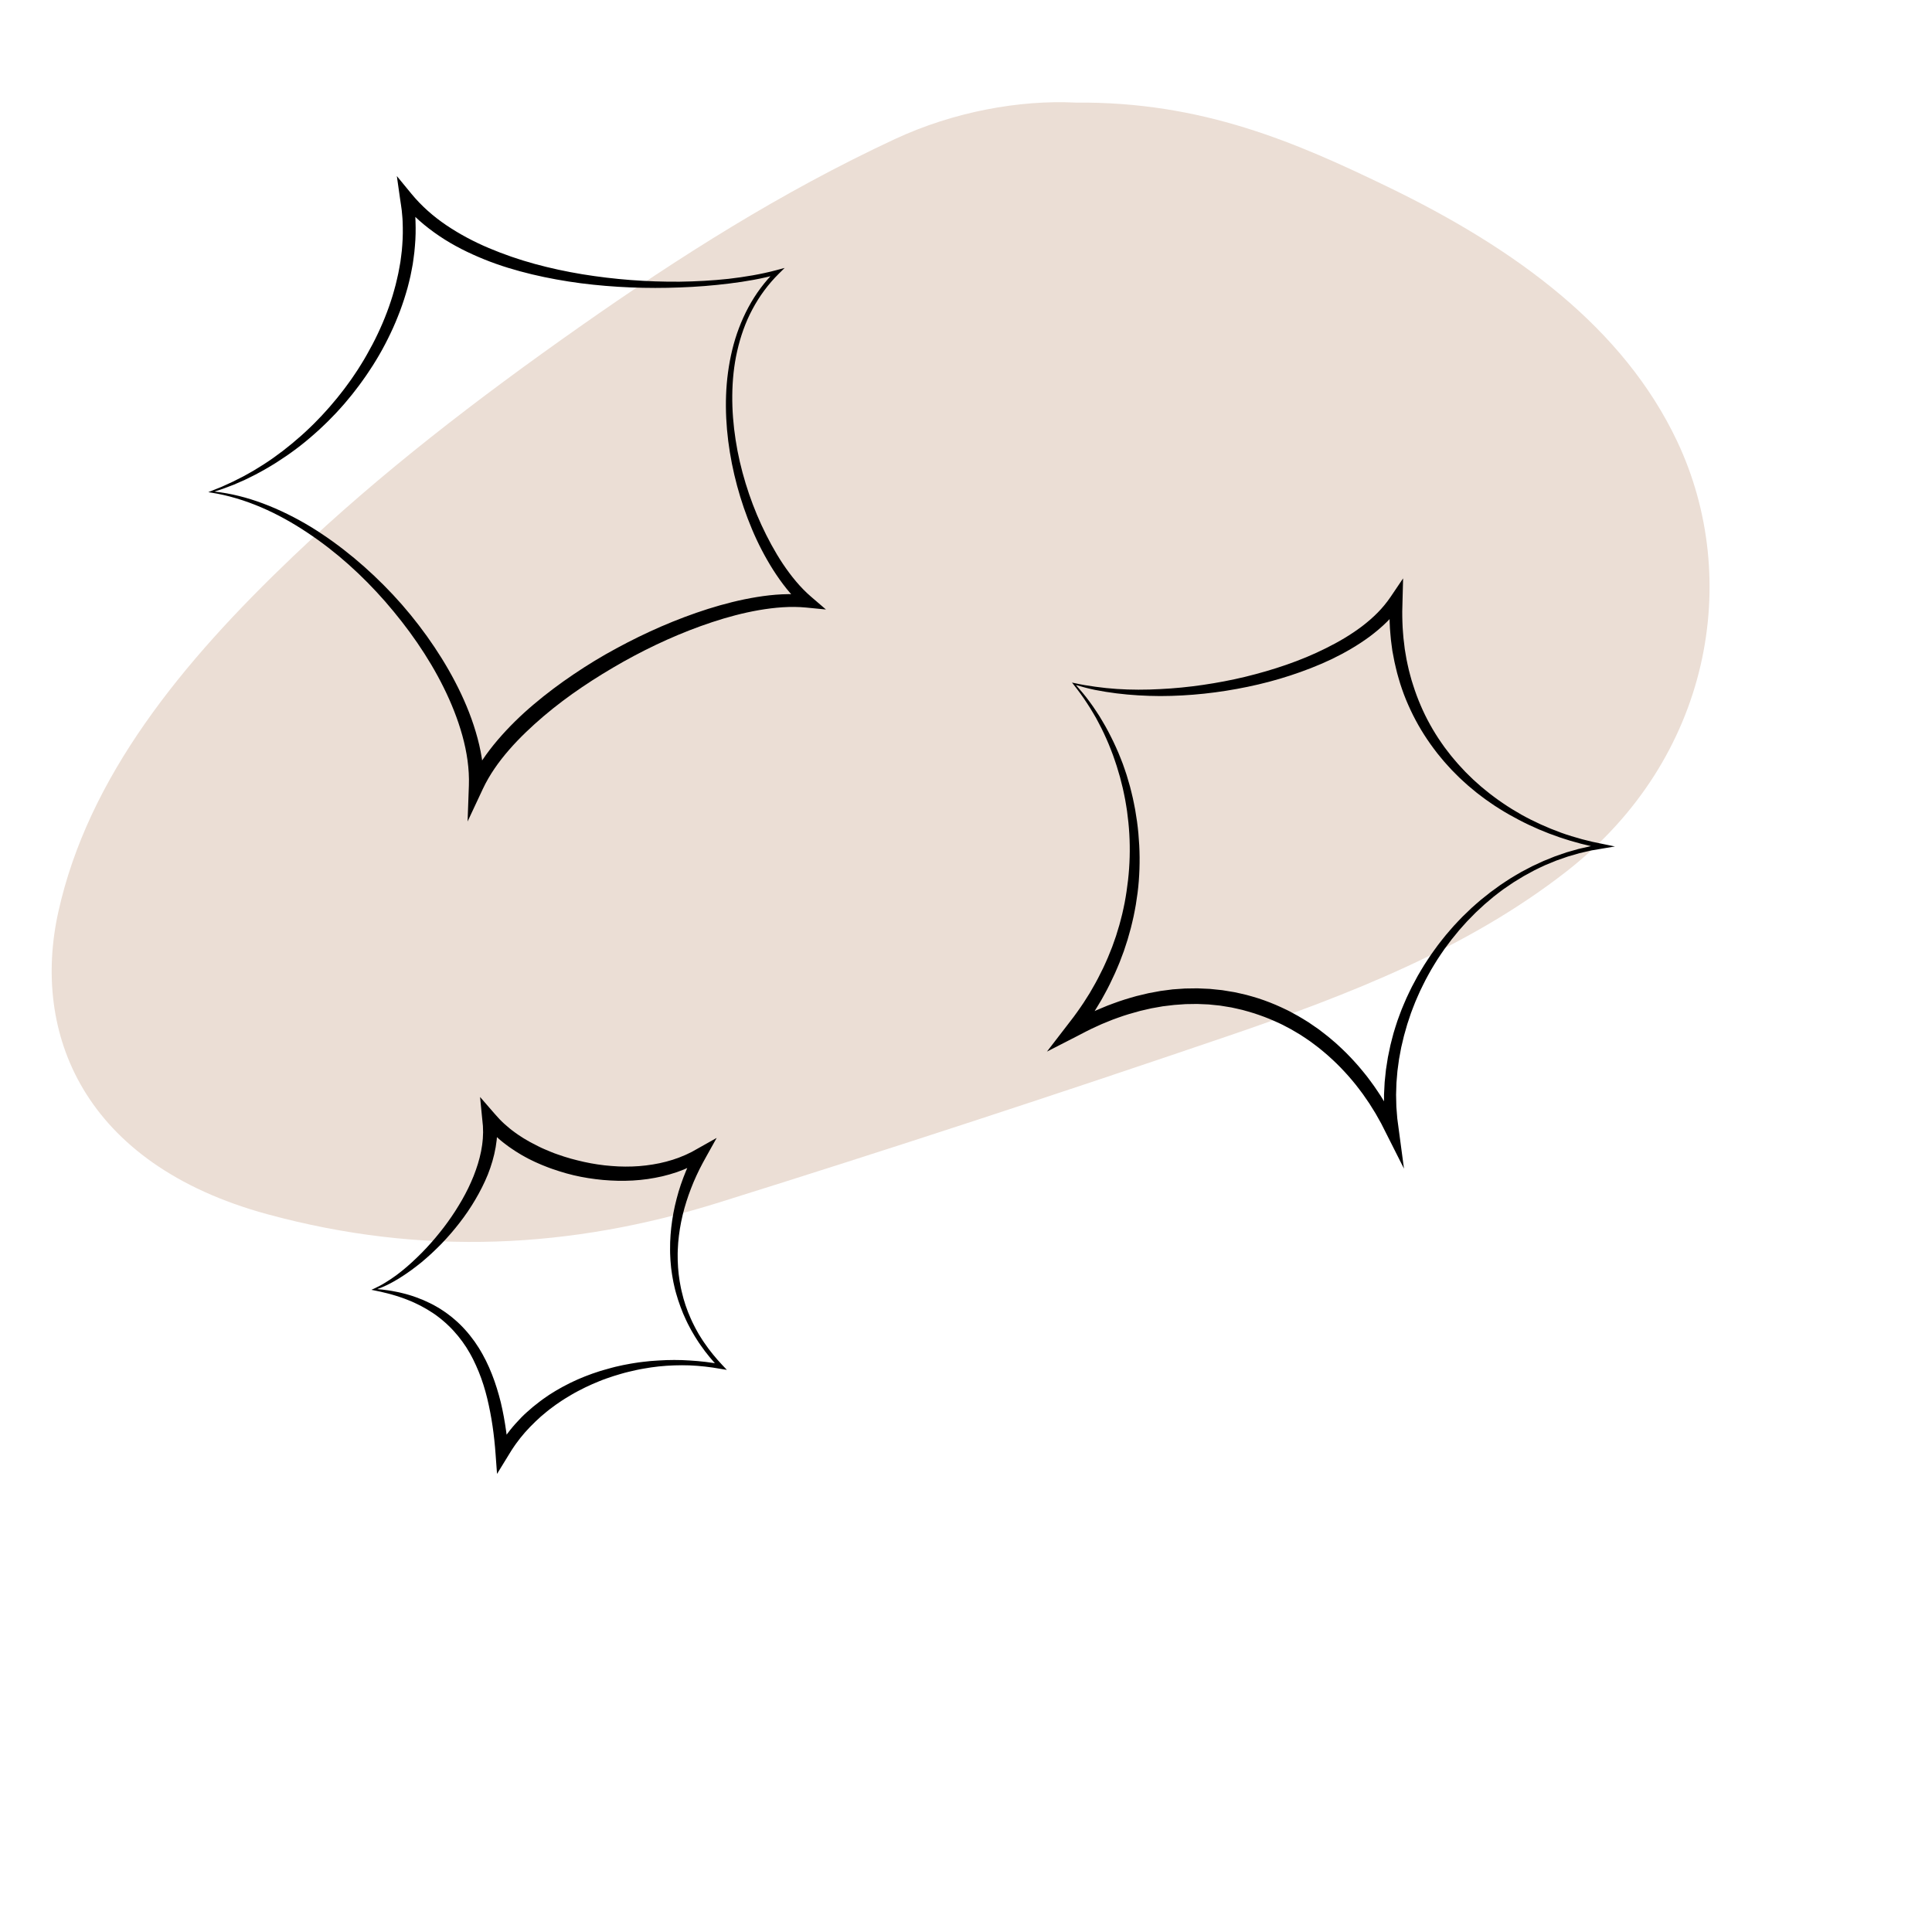
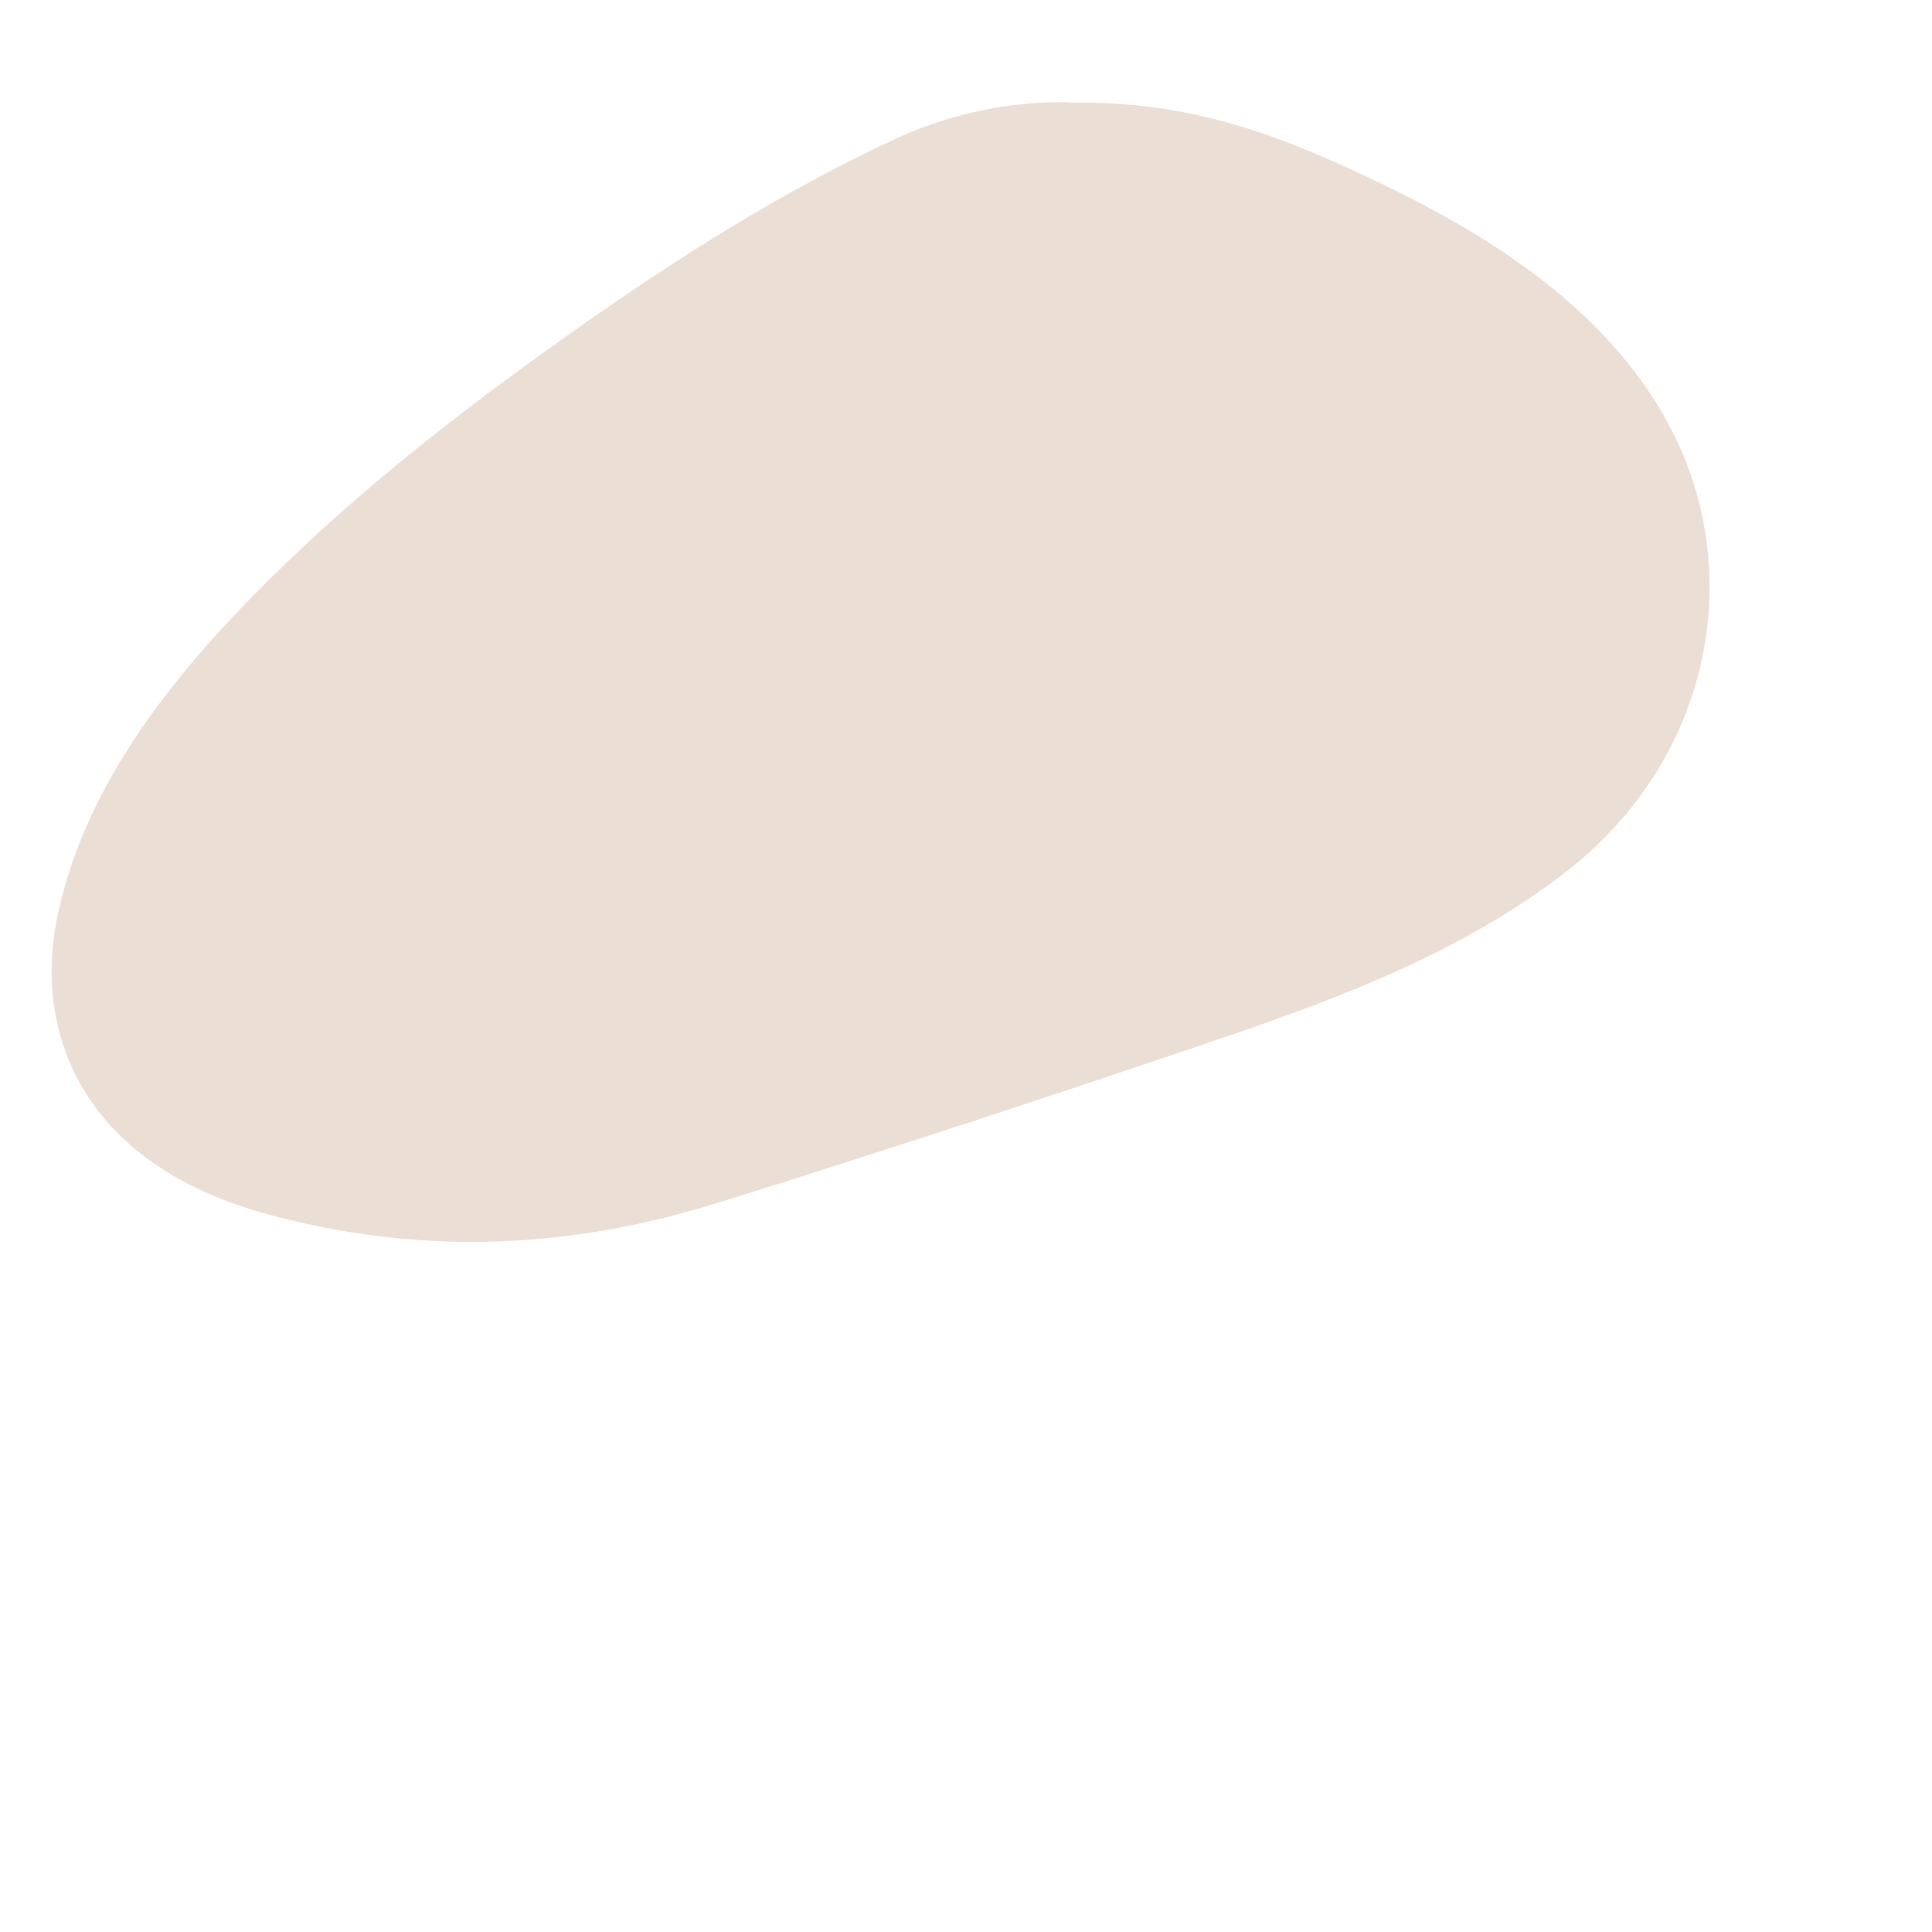
<svg xmlns="http://www.w3.org/2000/svg" viewBox="0 0 566.93 566.93">
  <defs>
    <style>      .cls-1 {        fill: #ebded5;        fill-rule: evenodd;      }    </style>
  </defs>
  <g id="COULEURS">
    <path class="cls-1" d="M315.56,30.11c37.3-.37,64.84,11.75,91.58,24.67,37.85,18.3,69.28,41.48,85,74.7,19.08,40.31,10.08,93.06-32.49,126.25-28.78,22.45-63.46,36.07-99.6,48.38-49.36,16.83-99.05,33.12-149.07,48.75-43.34,13.56-86.95,15.85-132.54,3.44-54.28-14.78-69.12-53.35-61.35-88.59,8.78-39.85,36.29-73.33,68.89-104.42,25.58-24.4,54.24-46.4,84.29-67.51,28.89-20.29,58.91-39.41,92.38-54.99,17.24-8.03,36.55-11.49,52.9-10.69Z" />
  </g>
  <g id="_x36__-_ESTHETIQUE">
-     <path d="M61.15,144.41l3.96-1.59,3.15-1.44,3.09-1.56c1.02-.54,2.02-1.13,3.02-1.69,1.98-1.18,3.93-2.42,5.81-3.75,1.88-1.33,3.71-2.73,5.48-4.2,1.77-1.47,3.5-2.98,5.15-4.58.85-.78,1.64-1.6,2.44-2.43.81-.81,1.59-1.66,2.35-2.51.78-.84,1.53-1.71,2.26-2.6.75-.87,1.48-1.75,2.17-2.66.71-.9,1.41-1.8,2.07-2.74.67-.92,1.35-1.85,1.97-2.81.64-.95,1.28-1.9,1.86-2.88.6-.98,1.21-1.94,1.75-2.95,1.13-1.98,2.2-4.01,3.17-6.07.98-2.06,1.88-4.16,2.68-6.29.39-1.07.81-2.13,1.14-3.22.35-1.08.71-2.16.99-3.26.3-1.09.61-2.19.84-3.3.26-1.1.51-2.21.69-3.33l.3-1.67.22-1.68c.17-1.12.26-2.24.34-3.37.18-2.25.19-4.5.1-6.74-.02-1.12-.18-2.24-.26-3.35-.13-1.11-.32-2.21-.48-3.32l-.96-6.76,4.3,5.23c2.92,3.55,6.43,6.64,10.3,9.25,3.87,2.6,8.04,4.81,12.39,6.65,4.35,1.83,8.84,3.39,13.43,4.64,4.59,1.26,9.26,2.26,13.97,3.04,9.43,1.54,19.02,2.27,28.61,2.19,4.79-.07,9.59-.32,14.35-.84,4.76-.56,9.5-1.33,14.11-2.57l2.34-.63-1.72,1.7c-3.1,3.07-5.71,6.61-7.75,10.46-2.06,3.84-3.5,8-4.46,12.25-.97,4.25-1.4,8.63-1.44,12.99-.04,4.37.31,8.74.98,13.05.66,4.32,1.66,8.58,2.93,12.75,1.27,4.17,2.82,8.26,4.64,12.21,1.83,3.94,3.88,7.78,6.27,11.38,2.4,3.58,5.11,6.95,8.28,9.67l4.39,3.77-5.81-.57c-4.55-.45-9.24-.03-13.87.76-4.63.81-9.21,2.03-13.71,3.52-9,2.98-17.71,6.94-26.01,11.58-8.28,4.67-16.26,9.91-23.47,16.04-3.59,3.07-7.03,6.31-10.1,9.84-3.07,3.52-5.77,7.34-7.7,11.45l-4.49,9.59.38-10.56c.17-4.87-.58-9.84-1.92-14.67-1.34-4.83-3.23-9.55-5.48-14.09-2.25-4.55-4.87-8.93-7.75-13.13-2.88-4.21-6.05-8.22-9.4-12.09-6.73-7.68-14.38-14.63-22.93-20.28-4.26-2.84-8.75-5.35-13.47-7.37-4.72-2.01-9.66-3.54-14.75-4.33l-.77-.12ZM62.9,144.24c4.86.54,9.64,1.76,14.23,3.48,4.89,1.83,9.58,4.17,14.05,6.87,8.91,5.47,16.96,12.28,24.12,19.91,3.58,3.82,6.89,7.89,9.95,12.15,3.05,4.26,5.85,8.73,8.29,13.4,2.44,4.67,4.53,9.55,6.05,14.66,1.53,5.1,2.5,10.46,2.34,15.94l-4.11-.97c2.12-4.65,5.03-8.79,8.25-12.57,3.23-3.77,6.77-7.23,10.53-10.4,3.75-3.18,7.68-6.11,11.74-8.85,4.05-2.74,8.23-5.28,12.53-7.6,8.59-4.66,17.56-8.61,26.9-11.58,4.67-1.47,9.44-2.69,14.32-3.48,4.87-.79,9.88-1.16,14.93-.54l-1.41,3.2c-3.48-3.13-6.27-6.78-8.71-10.59-2.42-3.83-4.5-7.84-6.24-11.99-3.48-8.29-5.84-17.01-6.97-25.89-.56-4.44-.79-8.93-.63-13.4.16-4.47.75-8.94,1.8-13.29,1.05-4.36,2.64-8.59,4.76-12.54,2.12-3.95,4.84-7.59,8.04-10.74l.62,1.07c-4.69,1.3-9.48,2.12-14.28,2.71-4.81.6-9.64.98-14.47,1.15-9.67.38-19.39.01-29.04-1.22-4.82-.63-9.62-1.49-14.37-2.62-4.74-1.14-9.45-2.54-14.01-4.39-4.55-1.84-9.01-4.04-13.13-6.82-4.12-2.77-7.97-6.06-11.14-9.99l3.35-1.53c.16,1.2.36,2.39.49,3.58.08,1.2.24,2.4.25,3.6.08,2.4.05,4.81-.17,7.19-.09,1.19-.21,2.39-.39,3.57l-.25,1.78-.33,1.76c-.2,1.18-.47,2.34-.76,3.49-.26,1.16-.6,2.3-.94,3.44-.32,1.15-.72,2.27-1.1,3.39-.37,1.13-.82,2.23-1.25,3.33-.87,2.21-1.85,4.37-2.91,6.49-1.05,2.12-2.19,4.2-3.42,6.22-.59,1.02-1.25,2-1.9,2.99-.63,1-1.32,1.96-2,2.92-.67.97-1.39,1.91-2.11,2.84-.71.95-1.45,1.86-2.21,2.76-.74.92-1.51,1.81-2.31,2.68-.78.88-1.58,1.75-2.42,2.58-.82.85-1.64,1.69-2.51,2.49-.85.81-1.7,1.63-2.6,2.39-1.76,1.57-3.57,3.06-5.46,4.47-1.88,1.41-3.82,2.74-5.8,4-1.98,1.25-4.02,2.42-6.09,3.51-1.05.52-2.09,1.06-3.15,1.56-1.07.47-2.13.96-3.21,1.41l-3.29,1.24-2.43.79Z" />
-     <path d="M315.17,200.42c2.08.47,4.16.82,6.26,1.1,2.1.29,4.2.51,6.31.65,4.22.28,8.45.27,12.67.04,4.22-.2,8.42-.62,12.59-1.23,4.17-.61,8.32-1.39,12.41-2.38,8.17-2,16.2-4.64,23.66-8.38,3.73-1.84,7.33-3.96,10.6-6.43,1.63-1.24,3.18-2.58,4.6-4.02,1.42-1.44,2.69-3,3.8-4.63l3.66-5.42-.17,6.55-.08,3.15c-.03,1.05.04,2.1.05,3.15,0,1.05.12,2.09.18,3.14.05,1.05.19,2.09.32,3.13l.18,1.56.26,1.55c.17,1.03.34,2.07.59,3.09.23,1.02.44,2.05.74,3.05.28,1.01.54,2.03.89,3.01.63,2,1.36,3.97,2.19,5.89.82,1.93,1.75,3.82,2.77,5.65,1.02,1.84,2.13,3.63,3.34,5.36.6.86,1.2,1.73,1.87,2.55.64.84,1.29,1.67,1.99,2.46.68.81,1.37,1.61,2.11,2.37l1.08,1.16,1.13,1.11,1.14,1.11,1.18,1.06c.78.72,1.59,1.4,2.42,2.06.81.69,1.66,1.32,2.51,1.96.84.65,1.72,1.25,2.6,1.85,1.75,1.2,3.57,2.32,5.43,3.37,3.72,2.07,7.63,3.83,11.64,5.29,2.01.73,4.06,1.34,6.12,1.91l3.11.77,3.14.65,3.43.71-3.46.58-3.5.59-3.46.8-3.41.99-3.35,1.17c-1.1.43-2.19.9-3.28,1.35-1.08.48-2.14,1.01-3.2,1.53-1.05.55-2.08,1.13-3.12,1.7-1.02.6-2.02,1.24-3.03,1.85-.99.65-1.95,1.33-2.93,2-.96.69-1.88,1.43-2.82,2.15-.92.75-1.81,1.53-2.71,2.29-.88.79-1.73,1.61-2.6,2.41-.84.83-1.65,1.69-2.48,2.53-.8.86-1.57,1.76-2.36,2.64-.76.9-1.49,1.83-2.24,2.74-.72.93-1.41,1.89-2.11,2.83-.68.96-1.32,1.95-1.98,2.93-.64.99-1.23,2.01-1.84,3.01-.59,1.02-1.14,2.06-1.7,3.09-.54,1.04-1.04,2.11-1.56,3.16-.5,1.06-.94,2.15-1.42,3.22-.45,1.09-.84,2.19-1.27,3.28-.39,1.1-.74,2.22-1.11,3.33-.34,1.12-.63,2.25-.96,3.38-.29,1.13-.54,2.28-.81,3.41-.23,1.14-.43,2.3-.64,3.44-.17,1.15-.31,2.31-.47,3.47l-.29,3.48-.11,3.49.08,3.49.27,3.47.46,3.45,1.51,11.29-5.14-10.19-1.54-3.05-1.67-2.97-1.8-2.89c-.65-.93-1.27-1.88-1.93-2.8-.69-.9-1.35-1.83-2.06-2.71-.73-.87-1.42-1.77-2.19-2.6-1.5-1.69-3.07-3.33-4.74-4.86-.84-.76-1.66-1.54-2.54-2.24-.87-.72-1.73-1.45-2.65-2.1l-1.36-1.01-1.4-.95-1.41-.93-1.45-.86c-.96-.6-1.95-1.12-2.95-1.63-.98-.55-2.02-.99-3.04-1.46-2.05-.93-4.16-1.7-6.29-2.39-1.06-.36-2.16-.61-3.23-.93-1.09-.27-2.19-.49-3.28-.74l-3.32-.54-3.35-.34-3.36-.14-3.37.05-3.36.24-3.35.4-3.33.59c-1.1.23-2.2.51-3.3.76-2.18.58-4.36,1.21-6.49,1.99-1.08.35-2.13.79-3.18,1.22-1.06.42-2.11.85-3.13,1.35-2.08.91-4.08,2.01-6.11,3.05l-8.45,4.33,5.76-7.48,2.05-2.67c.69-.88,1.3-1.83,1.96-2.74.66-.91,1.25-1.86,1.85-2.81l.9-1.42.84-1.46c1.14-1.93,2.16-3.93,3.14-5.95.46-1.02.95-2.03,1.38-3.07l1.26-3.12,1.12-3.18.98-3.22c.31-1.08.56-2.17.85-3.26.27-1.09.47-2.2.71-3.3.42-2.21.74-4.43,1-6.67.25-2.24.41-4.49.47-6.74.06-2.25.03-4.51-.1-6.76-.13-2.25-.36-4.5-.67-6.74-.15-1.12-.37-2.23-.55-3.35-.2-1.11-.46-2.22-.69-3.33l-.83-3.29-.97-3.26c-.37-1.07-.71-2.16-1.1-3.22-.42-1.05-.79-2.13-1.24-3.17-.88-2.09-1.83-4.16-2.91-6.17l-.8-1.51-.86-1.47c-.56-.99-1.19-1.94-1.81-2.9-1.23-1.92-2.6-3.75-4.02-5.55l-.38-.48.59.13ZM315.72,201c1.37,1.56,2.72,3.15,3.95,4.83.68.93,1.36,1.87,1.98,2.84l.95,1.45.89,1.49c1.2,1.98,2.26,4.04,3.27,6.13.52,1.04.95,2.11,1.43,3.17.46,1.07.86,2.16,1.29,3.24.4,1.09.76,2.2,1.13,3.3l.98,3.35c.28,1.13.58,2.25.83,3.39.23,1.14.49,2.28.69,3.42.4,2.29.73,4.6.94,6.92.21,2.32.34,4.65.36,6.99.02,2.33-.06,4.67-.24,7.01-.17,2.33-.49,4.65-.87,6.96-.22,1.15-.4,2.31-.66,3.45-.27,1.14-.51,2.29-.81,3.42l-.95,3.38-1.09,3.34-1.24,3.29c-.43,1.09-.92,2.16-1.38,3.24-.97,2.13-1.99,4.25-3.14,6.3l-.85,1.54-.91,1.51c-.61,1-1.2,2.02-1.87,2.98-.66.97-1.28,1.97-1.98,2.91l-2.09,2.83-2.69-3.14c2.09-1.15,4.19-2.29,6.36-3.28,1.07-.53,2.17-1,3.28-1.46,1.1-.46,2.2-.94,3.34-1.32,2.24-.85,4.55-1.55,6.86-2.19,1.17-.28,2.34-.58,3.51-.84l3.55-.66,3.59-.47,3.62-.25,3.63-.05,3.63.16,3.61.37,3.59.59c1.18.27,2.37.5,3.54.8,1.16.34,2.34.62,3.49,1.01,2.3.75,4.56,1.63,6.76,2.65,1.09.52,2.2,1.01,3.25,1.62,1.06.57,2.13,1.14,3.15,1.79l1.54.95,1.49,1.02,1.49,1.03,1.44,1.1c.97.71,1.89,1.5,2.8,2.28.94.76,1.79,1.6,2.68,2.42,1.75,1.65,3.39,3.41,4.96,5.22.8.9,1.52,1.86,2.28,2.78.74.94,1.43,1.93,2.14,2.89.69.98,1.33,1.99,2,2.98l1.86,3.07,1.72,3.15,1.57,3.22-3.63,1.1-.41-3.67-.2-3.68v-3.68s.19-3.67.19-3.67l.38-3.65c.19-1.21.36-2.42.57-3.63.25-1.2.48-2.4.75-3.59.31-1.18.59-2.37.92-3.55.36-1.16.71-2.34,1.1-3.49.43-1.14.82-2.3,1.27-3.43.48-1.12.93-2.25,1.43-3.36.53-1.1,1.03-2.21,1.58-3.29.58-1.07,1.13-2.15,1.72-3.21.62-1.04,1.22-2.1,1.87-3.13.67-1.01,1.31-2.04,2-3.04.71-.98,1.4-1.98,2.13-2.95.75-.95,1.48-1.92,2.26-2.85.79-.91,1.57-1.85,2.38-2.75.83-.88,1.65-1.77,2.5-2.63.87-.84,1.73-1.69,2.62-2.52.91-.8,1.8-1.61,2.73-2.39.95-.75,1.88-1.52,2.84-2.26l2.93-2.13c1.01-.66,2.01-1.35,3.03-1.99,1.04-.61,2.07-1.25,3.12-1.84,1.07-.56,2.13-1.14,3.21-1.68l3.29-1.52c1.12-.45,2.23-.92,3.36-1.36l3.42-1.18,3.48-.99,3.53-.8,3.57-.62-.03,1.29-3.19-.64-3.17-.76c-1.04-.3-2.1-.57-3.14-.88-1.03-.34-2.08-.64-3.1-.99-2.06-.7-4.09-1.47-6.09-2.33-2-.86-3.97-1.79-5.89-2.8-1.93-1-3.83-2.08-5.67-3.24-.92-.58-1.85-1.16-2.73-1.8-.9-.62-1.8-1.24-2.66-1.92-.88-.65-1.74-1.32-2.57-2.04l-1.26-1.05-1.22-1.1-1.21-1.11-1.17-1.16c-.79-.76-1.54-1.56-2.27-2.38-.76-.8-1.46-1.64-2.16-2.49-.72-.83-1.38-1.72-2.04-2.59-1.32-1.76-2.55-3.59-3.69-5.48-1.14-1.89-2.18-3.84-3.12-5.84-.94-2-1.79-4.04-2.51-6.14-.39-1.04-.68-2.11-1-3.17-.34-1.06-.58-2.13-.84-3.21-.28-1.07-.49-2.16-.69-3.25l-.31-1.63-.22-1.64c-.15-1.1-.29-2.19-.36-3.3-.08-1.1-.2-2.2-.21-3.31-.02-1.1-.09-2.21-.06-3.31l.07-3.31,3.5,1.14c-2.51,3.82-5.84,6.89-9.36,9.53-3.55,2.62-7.35,4.8-11.27,6.69-3.93,1.86-7.98,3.42-12.08,4.76s-8.28,2.44-12.5,3.31c-8.43,1.76-17.02,2.69-25.61,2.71-4.29-.02-8.59-.26-12.84-.79-2.13-.27-4.25-.6-6.35-1.02-1.87-.39-3.73-.88-5.56-1.42Z" />
-     <path d="M110.65,378.28c1.1.1,2.2.19,3.31.37.71.09,1.4.24,2.1.37.7.12,1.39.28,2.08.46.69.17,1.39.34,2.06.56.68.21,1.37.42,2.03.68,1.35.48,2.67,1.05,3.96,1.69.64.32,1.29.64,1.91,1.02.63.36,1.25.73,1.84,1.14.61.39,1.2.81,1.77,1.26.59.43,1.15.89,1.7,1.37,1.11.94,2.15,1.97,3.12,3.05.98,1.08,1.87,2.23,2.73,3.41l1.21,1.82c.37.62.76,1.24,1.11,1.88.71,1.27,1.36,2.57,1.94,3.9,1.17,2.65,2.11,5.39,2.88,8.16.39,1.39.74,2.78,1.02,4.18.3,1.4.55,2.81.78,4.22.46,2.82.79,5.66,1.04,8.49l-3.54-.78,1.23-2.06c.45-.66.88-1.33,1.35-1.98.94-1.29,1.93-2.54,2.99-3.72,1.06-1.18,2.16-2.34,3.35-3.39,1.17-1.07,2.39-2.08,3.66-3.03.63-.48,1.26-.95,1.92-1.39.64-.46,1.3-.89,1.98-1.3.67-.42,1.34-.82,2.03-1.2.68-.4,1.37-.76,2.08-1.12.69-.37,1.4-.71,2.11-1.04.7-.34,1.43-.65,2.15-.95.72-.31,1.45-.59,2.18-.86.73-.29,1.47-.54,2.21-.78.74-.26,1.48-.49,2.23-.7.74-.23,1.5-.44,2.25-.63.75-.21,1.51-.39,2.27-.55.76-.18,1.52-.34,2.28-.47.76-.15,1.53-.29,2.3-.4.77-.12,1.53-.24,2.3-.32,1.54-.2,3.08-.33,4.63-.41,3.09-.2,6.19-.21,9.27,0,1.54.09,3.08.23,4.61.41l2.29.32,2.28.4-.59,1.08c-.96-1.05-1.92-2.09-2.82-3.2-.9-1.1-1.78-2.22-2.58-3.4-.42-.58-.81-1.17-1.19-1.78-.39-.6-.76-1.2-1.11-1.82-.36-.61-.72-1.23-1.04-1.87-.33-.63-.67-1.26-.96-1.91-.62-1.29-1.17-2.61-1.66-3.95-.5-1.34-.95-2.7-1.33-4.08-.19-.69-.38-1.38-.52-2.08-.16-.7-.32-1.4-.43-2.11-.13-.71-.25-1.41-.34-2.12-.11-.71-.19-1.42-.24-2.14-.08-.71-.12-1.43-.15-2.15-.05-.72-.06-1.44-.06-2.15-.01-1.44.03-2.88.14-4.31.21-2.87.64-5.72,1.27-8.53.32-1.4.69-2.8,1.09-4.18.41-1.38.88-2.74,1.39-4.09.51-1.35,1.07-2.68,1.65-3.99l.92-1.96.99-1.92,2.53,2.38-1.91,1.15c-.66.34-1.31.7-1.97,1.03-.67.3-1.34.62-2.03.91-.69.26-1.37.54-2.07.78-1.4.47-2.81.88-4.24,1.22-1.43.33-2.87.59-4.32.81l-2.18.26-2.18.17-2.19.08h-2.19c-1.46-.04-2.91-.11-4.36-.24-1.45-.14-2.89-.31-4.33-.54-1.44-.23-2.87-.5-4.29-.84-1.42-.34-2.82-.72-4.21-1.17-.7-.21-1.39-.44-2.08-.69-.69-.24-1.37-.49-2.05-.77-.68-.26-1.36-.54-2.02-.84-.67-.29-1.34-.59-1.99-.92-.66-.32-1.32-.64-1.95-1.01-.65-.35-1.28-.71-1.91-1.11-.63-.38-1.25-.77-1.86-1.2-.62-.4-1.22-.84-1.81-1.29-1.19-.88-2.33-1.85-3.41-2.87-1.09-1.02-2.1-2.14-3.07-3.3l3.77-1.62c.06.72.12,1.44.16,2.16,0,.72,0,1.43-.01,2.15-.05.71-.09,1.42-.16,2.13-.1.7-.18,1.41-.3,2.1-.14.69-.26,1.38-.42,2.07-.18.68-.34,1.36-.53,2.03l-.63,1.99-.72,1.95-.82,1.9-.89,1.86c-.62,1.22-1.27,2.43-1.97,3.61-.7,1.18-1.42,2.33-2.19,3.46-.76,1.13-1.57,2.22-2.4,3.3-1.66,2.15-3.43,4.2-5.3,6.15-.95.96-1.91,1.91-2.9,2.83-.99.91-2,1.81-3.04,2.67-1.05.85-2.12,1.67-3.21,2.46-1.09.79-2.22,1.53-3.36,2.25-1.16.69-2.32,1.37-3.54,1.95-.94.46-1.91.85-2.89,1.2ZM109.65,378.19c1.2-.56,2.37-1.15,3.48-1.86,1.13-.67,2.21-1.43,3.27-2.2,1.05-.79,2.08-1.61,3.07-2.47.99-.86,1.96-1.75,2.9-2.66.95-.91,1.87-1.84,2.76-2.8.89-.96,1.76-1.94,2.61-2.94.83-1.01,1.67-2.02,2.46-3.06.79-1.04,1.56-2.09,2.29-3.17.74-1.08,1.45-2.17,2.11-3.28.69-1.1,1.32-2.23,1.93-3.38.61-1.14,1.17-2.3,1.69-3.48l.75-1.77.67-1.8.6-1.81.51-1.83.42-1.84c.12-.62.21-1.24.31-1.85.09-.62.13-1.24.2-1.86.04-.62.05-1.24.08-1.85,0-.62-.04-1.23-.05-1.84l-.18-1.82-.66-6.72,4.43,5.1c.85.98,1.75,1.94,2.73,2.82.98.88,2,1.73,3.08,2.5.54.39,1.08.78,1.65,1.13.55.37,1.12.72,1.7,1.05.57.35,1.16.67,1.76.98.59.32,1.19.62,1.79.92.6.31,1.21.59,1.83.85.61.28,1.23.54,1.86.78.62.26,1.26.5,1.89.71.63.23,1.27.45,1.92.65,1.29.42,2.59.78,3.91,1.1,1.31.34,2.64.62,3.97.87,1.33.25,2.67.44,4.02.6,1.35.15,2.7.25,4.05.32l2.03.05,2.03-.03,2.02-.11,2.01-.2c1.34-.16,2.67-.38,3.98-.65,1.31-.28,2.61-.62,3.88-1.02.64-.2,1.26-.44,1.89-.66.62-.24,1.23-.51,1.85-.76l1.8-.86,1.73-.97,5.62-3.16-3.09,5.54c-.67,1.2-1.32,2.4-1.94,3.63-.61,1.23-1.18,2.47-1.72,3.73-.53,1.26-1.02,2.54-1.48,3.83-.45,1.29-.87,2.6-1.24,3.92-.73,2.64-1.28,5.34-1.61,8.07-.16,1.36-.29,2.73-.33,4.11-.03.69-.05,1.37-.03,2.06,0,.69.01,1.38.06,2.06.02.69.07,1.37.14,2.06.05.69.14,1.37.24,2.05.08.68.2,1.36.33,2.04.11.68.26,1.35.42,2.02.31,1.34.67,2.68,1.12,3.99.44,1.31.94,2.6,1.51,3.86.27.64.58,1.26.89,1.88.3.63.63,1.23.97,1.84.32.61.68,1.2,1.06,1.79.36.59.74,1.17,1.14,1.74.77,1.15,1.62,2.25,2.49,3.33.87,1.08,1.8,2.12,2.75,3.13l1.31,1.39-1.9-.31-2.24-.37-2.25-.29c-1.5-.16-3.01-.29-4.53-.35-3.02-.1-6.05,0-9.06.31-1.5.16-3,.38-4.48.65-.74.12-1.48.27-2.22.43-.74.15-1.47.32-2.2.51-.73.17-1.46.37-2.18.58-.73.2-1.44.41-2.16.65-.72.22-1.43.46-2.13.72-.71.25-1.41.51-2.1.8-.7.27-1.39.56-2.07.87-.68.3-1.37.61-2.03.94-.67.32-1.34.66-1.99,1.01-.66.34-1.32.7-1.96,1.08-.65.37-1.29.75-1.91,1.15-.63.39-1.25.79-1.86,1.22-.62.41-1.22.84-1.81,1.29-.6.43-1.19.88-1.76,1.35-1.16.92-2.26,1.89-3.32,2.92-1.06,1.02-2.09,2.07-3.06,3.17-.97,1.1-1.87,2.25-2.73,3.44-.43.59-.81,1.21-1.23,1.82l-1.15,1.87-3.11,5.07-.43-5.86c-.2-2.76-.49-5.51-.89-8.23-.2-1.36-.43-2.72-.69-4.06-.27-1.35-.54-2.69-.87-4.02-.65-2.66-1.46-5.27-2.48-7.78-.51-1.26-1.08-2.49-1.67-3.7-.3-.61-.64-1.19-.96-1.79l-1.05-1.74c-.74-1.13-1.52-2.23-2.38-3.27-.86-1.04-1.76-2.05-2.74-2.98-.48-.47-.98-.94-1.5-1.37-.51-.45-1.04-.87-1.58-1.28-1.07-.83-2.22-1.57-3.4-2.27-1.17-.7-2.39-1.33-3.65-1.9-.62-.3-1.26-.55-1.9-.8-.64-.27-1.29-.5-1.94-.72-.65-.24-1.31-.45-1.98-.64-.67-.2-1.33-.4-2.01-.56-1.34-.36-2.72-.64-4.1-.92l-.64-.13.6-.28Z" />
-   </g>
+     </g>
</svg>